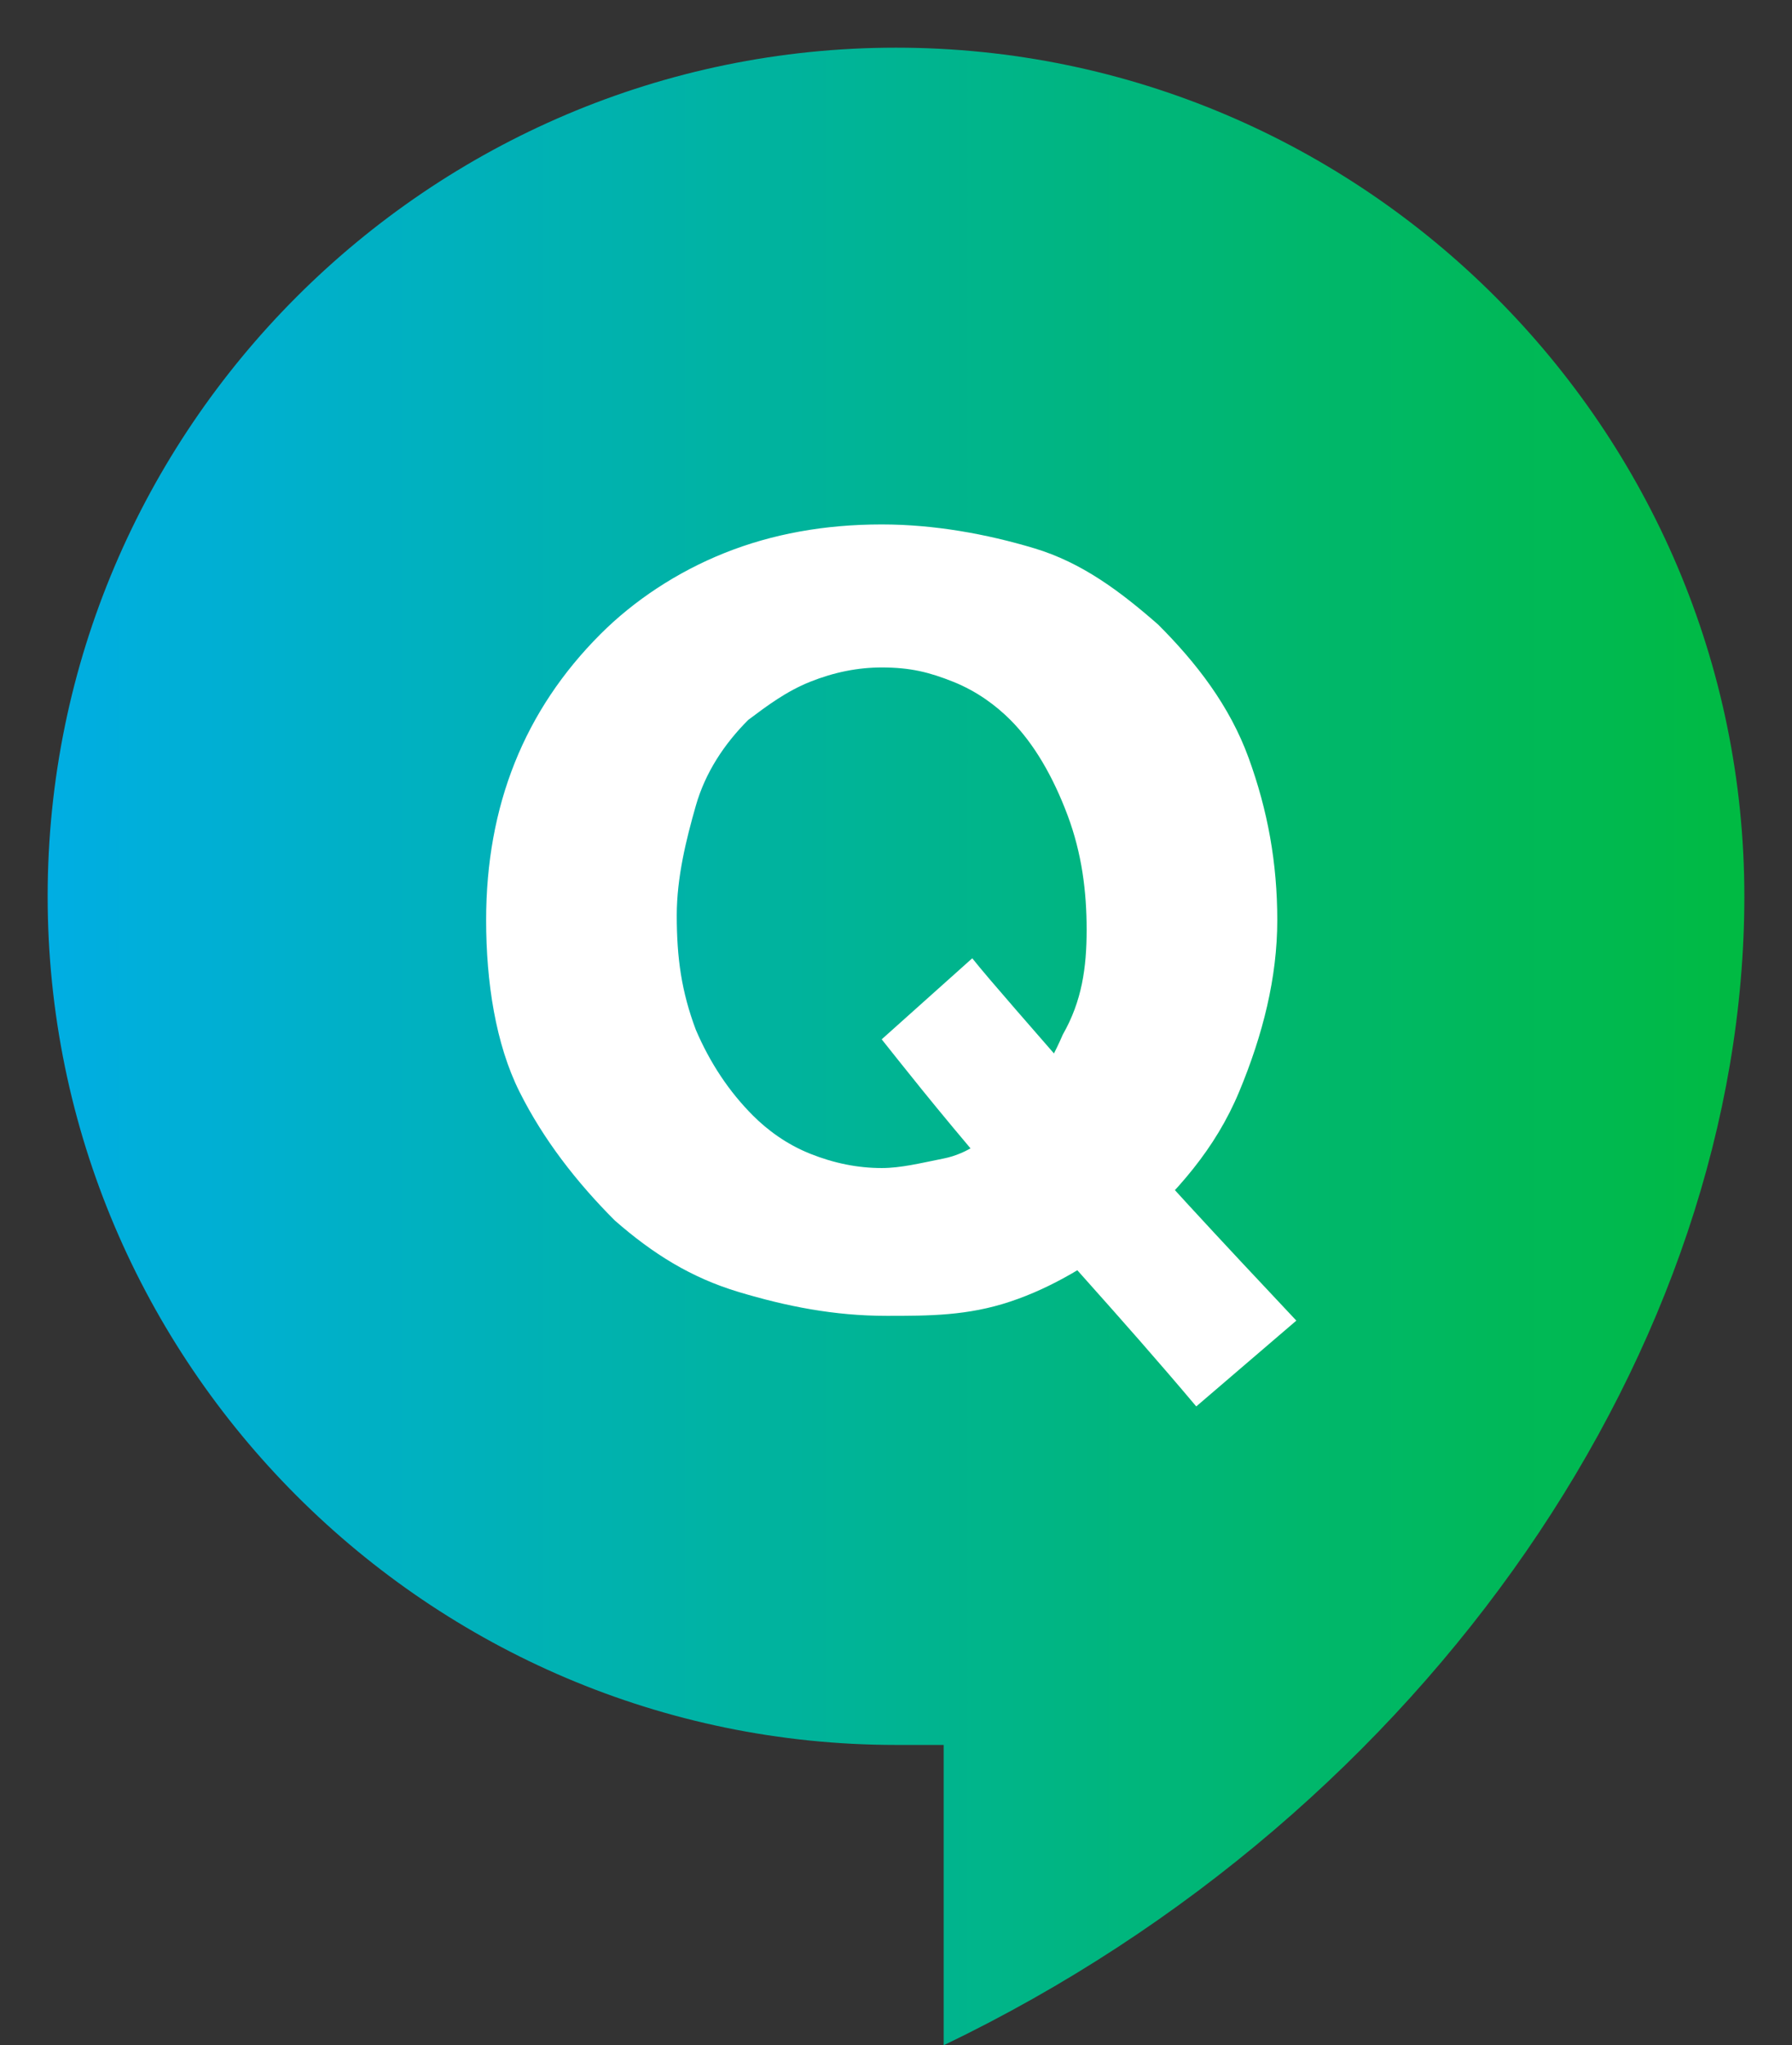
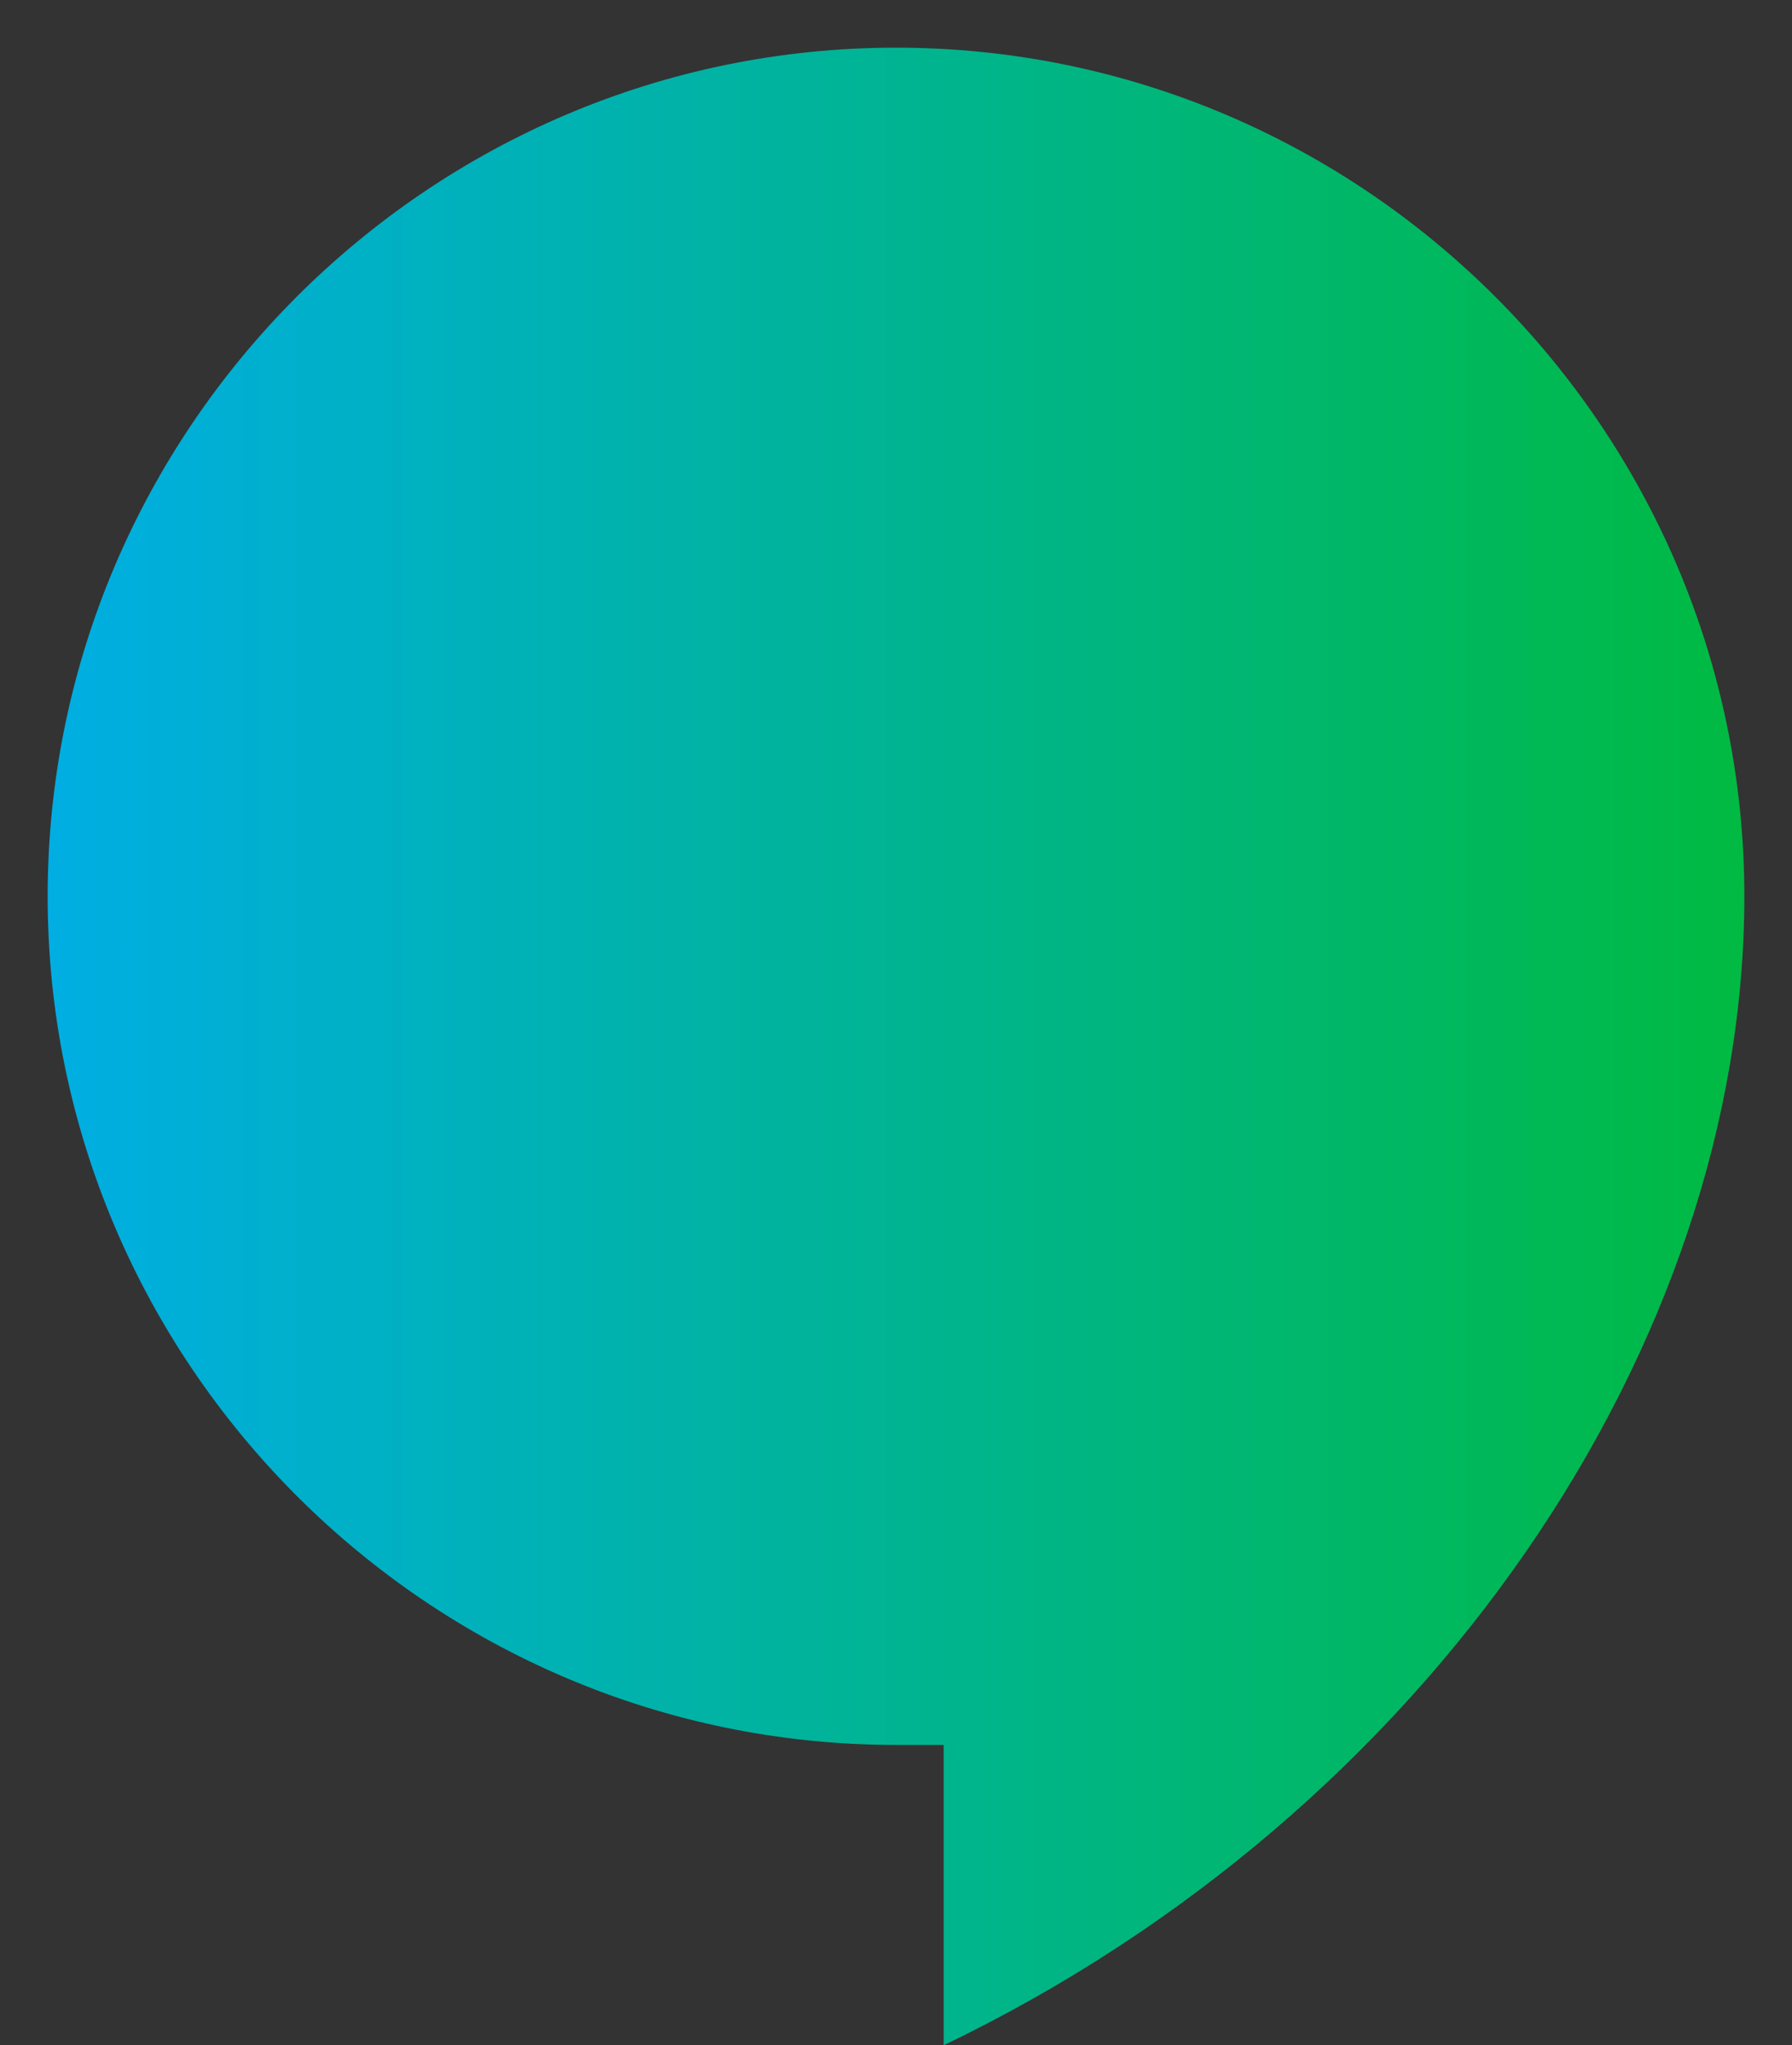
<svg xmlns="http://www.w3.org/2000/svg" viewBox="0 0 37.6 42.9" style="enable-background:new 0 0 37.6 42.9" xml:space="preserve">
  <rect x="0" y="0" width="37.6" height="42.9" fill="#333333" stroke="none" />
  <switch>
    <g>
      <linearGradient id="a" gradientUnits="userSpaceOnUse" x1="1" y1="21.955" x2="36.624" y2="21.955">
        <stop offset="0" style="stop-color:#00aee3" />
        <stop offset="1" style="stop-color:#00ba42" />
      </linearGradient>
      <path d="M18.8 1C9 1 1 9 1 18.8s8 17.8 17.8 17.8h1v6.3C30 38 36.6 28.2 36.6 18.8 36.6 9 28.6 1 18.8 1z" style="fill:url(#a)" />
-       <path d="M18.6 27.6c-1.1 0-2.1-.2-3.1-.5s-1.8-.8-2.6-1.5c-.8-.8-1.5-1.7-2-2.7s-.7-2.3-.7-3.6c0-1.2.2-2.3.6-3.3s1-1.9 1.8-2.7c.7-.7 1.6-1.3 2.6-1.7s2.1-.6 3.3-.6c1.1 0 2.2.2 3.2.5s1.8.9 2.6 1.6c.8.8 1.5 1.7 1.9 2.8s.6 2.2.6 3.4c0 1.2-.3 2.4-.8 3.6s-1.3 2.1-2.3 3c-.8.6-1.6 1.1-2.5 1.4s-1.7.3-2.6.3zm4.2-8.1c0-.8-.1-1.6-.4-2.4s-.7-1.5-1.2-2c-.3-.3-.7-.6-1.2-.8s-.9-.3-1.5-.3c-.5 0-1 .1-1.5.3s-.9.5-1.3.8c-.5.5-.9 1.1-1.1 1.8s-.4 1.5-.4 2.3c0 .9.1 1.6.4 2.4.3.7.7 1.3 1.2 1.8.3.3.7.6 1.2.8.5.2 1 .3 1.5.3.4 0 .8-.1 1.3-.2s.9-.4 1.3-.8c.5-.5.9-1.1 1.2-1.8.4-.7.5-1.4.5-2.2zm-4.3 2.3 1.9-1.7c.4.5 1.2 1.4 2.5 2.9s2.7 3 4.3 4.7l-2.1 1.8c-1.6-1.9-3.1-3.5-4.3-4.9s-1.9-2.3-2.3-2.8z" style="fill:#fff" />
    </g>
  </switch>
</svg>